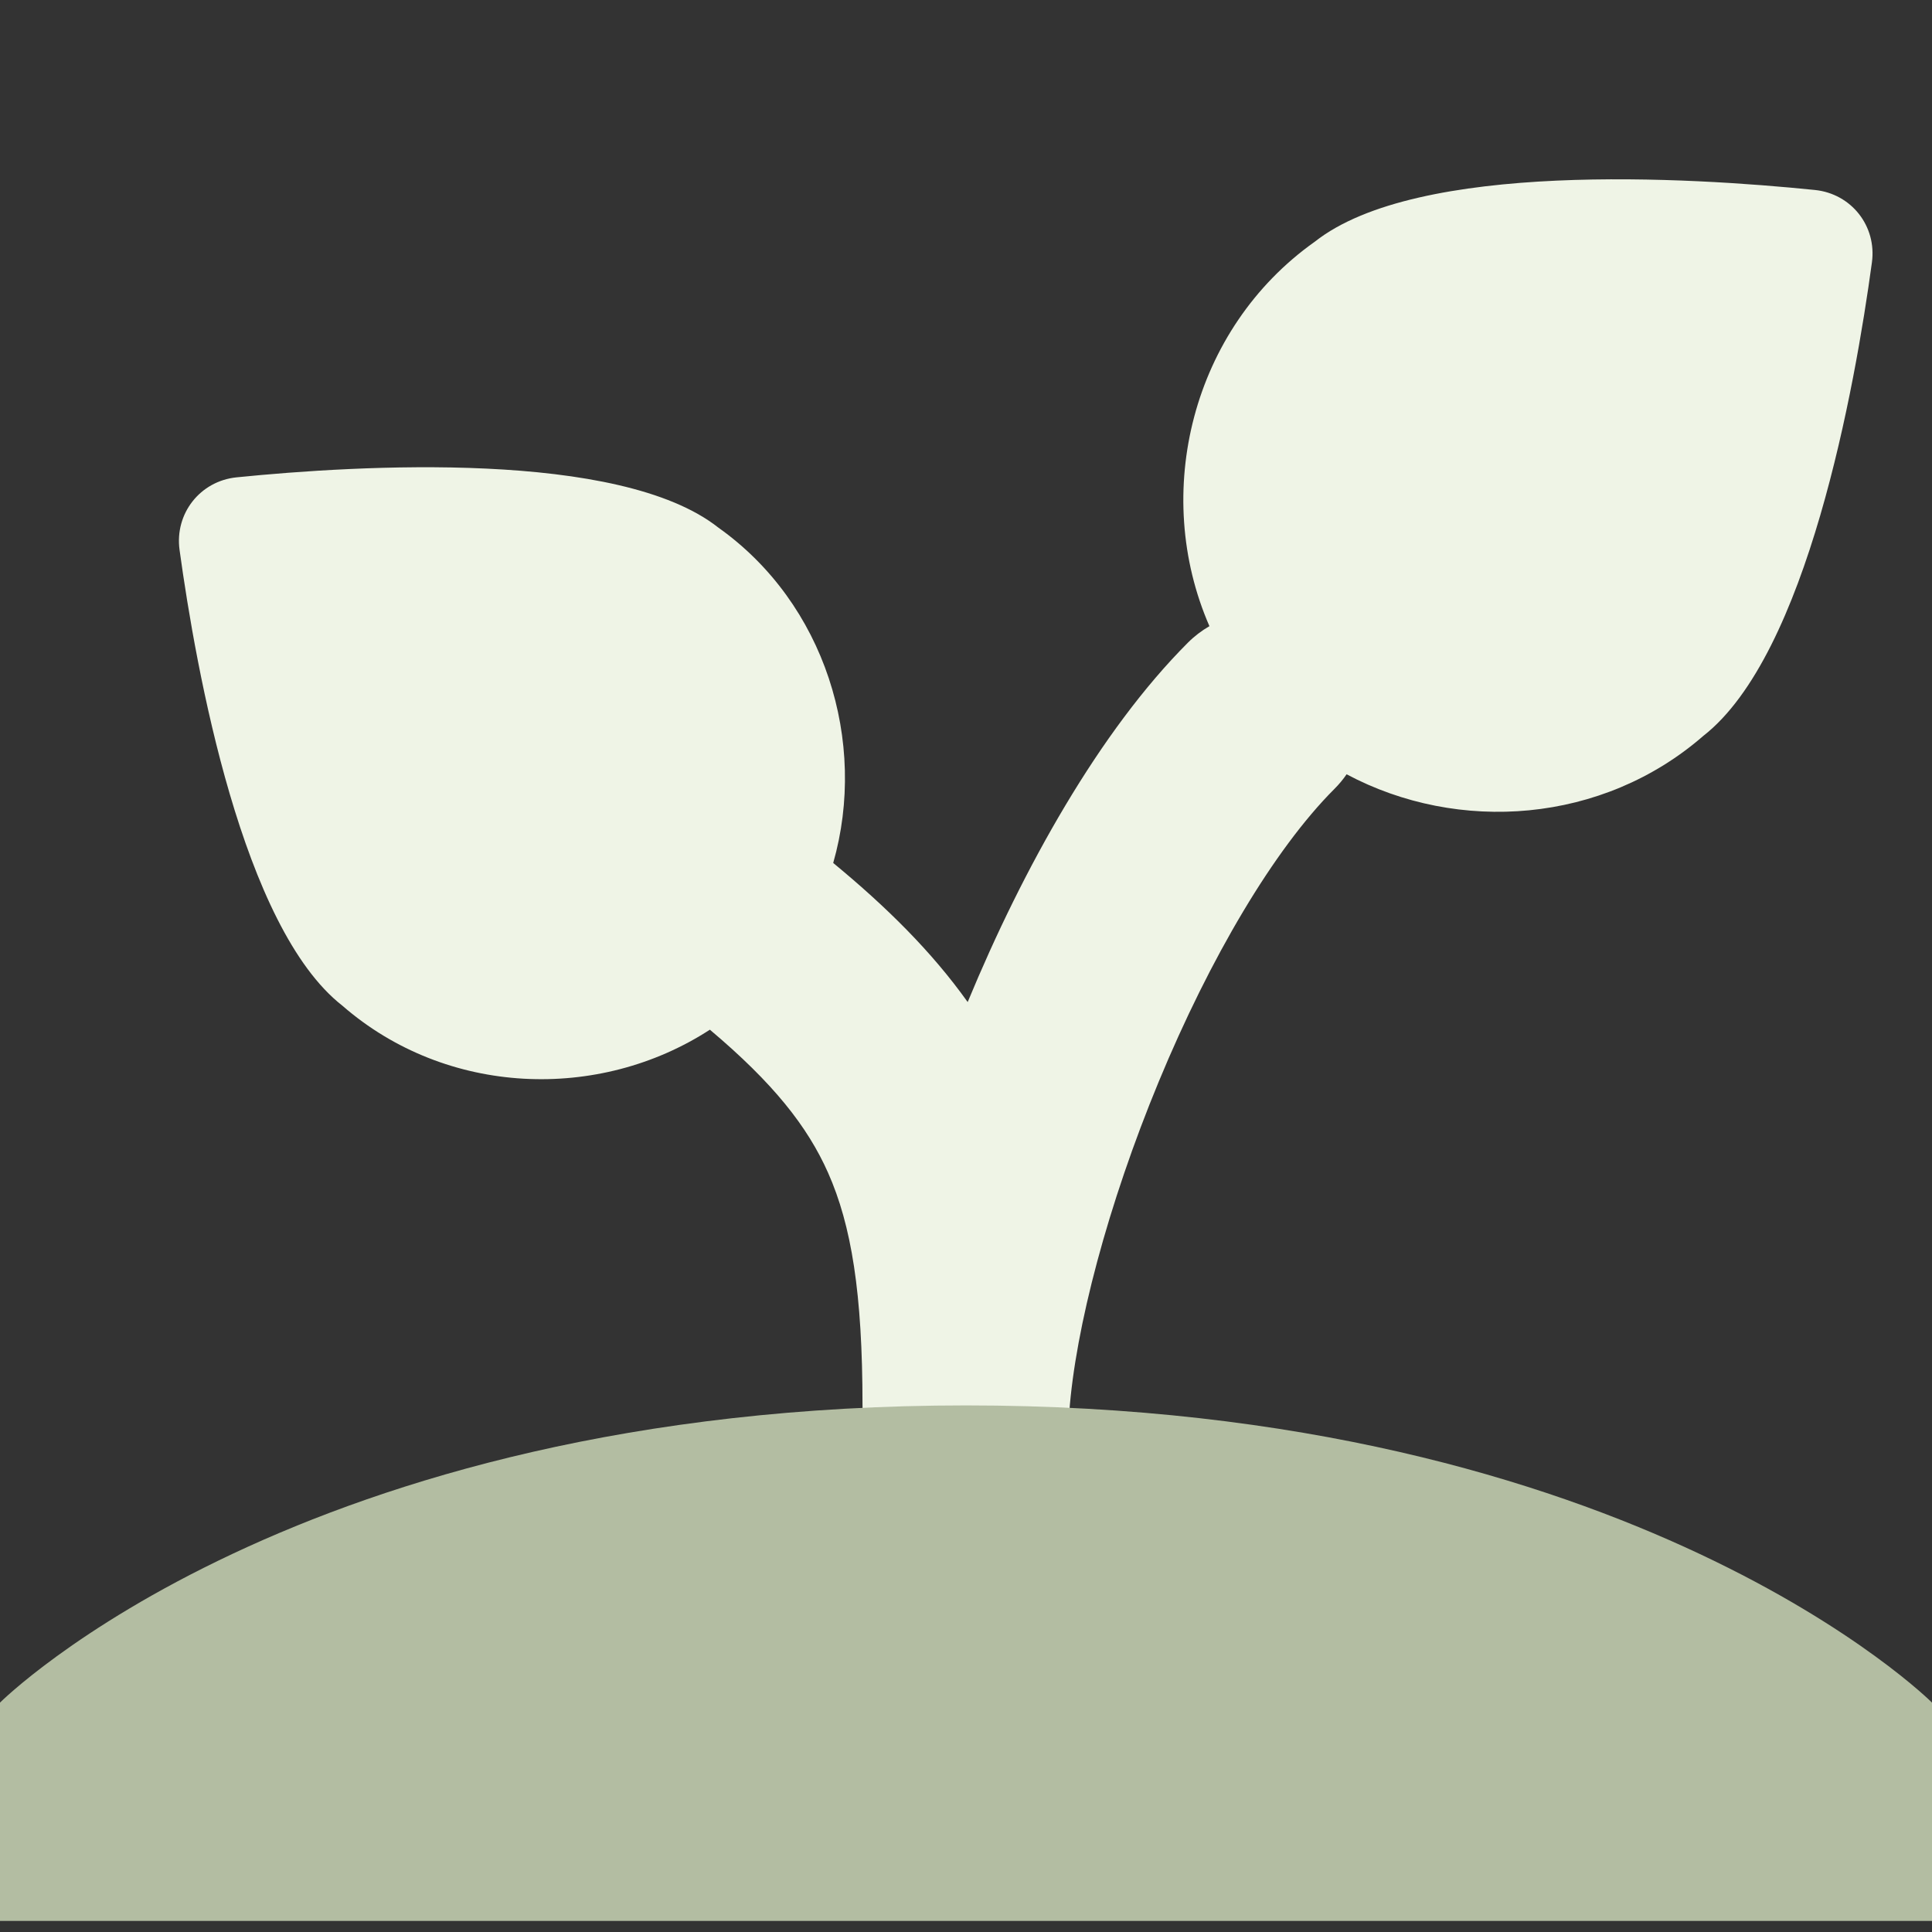
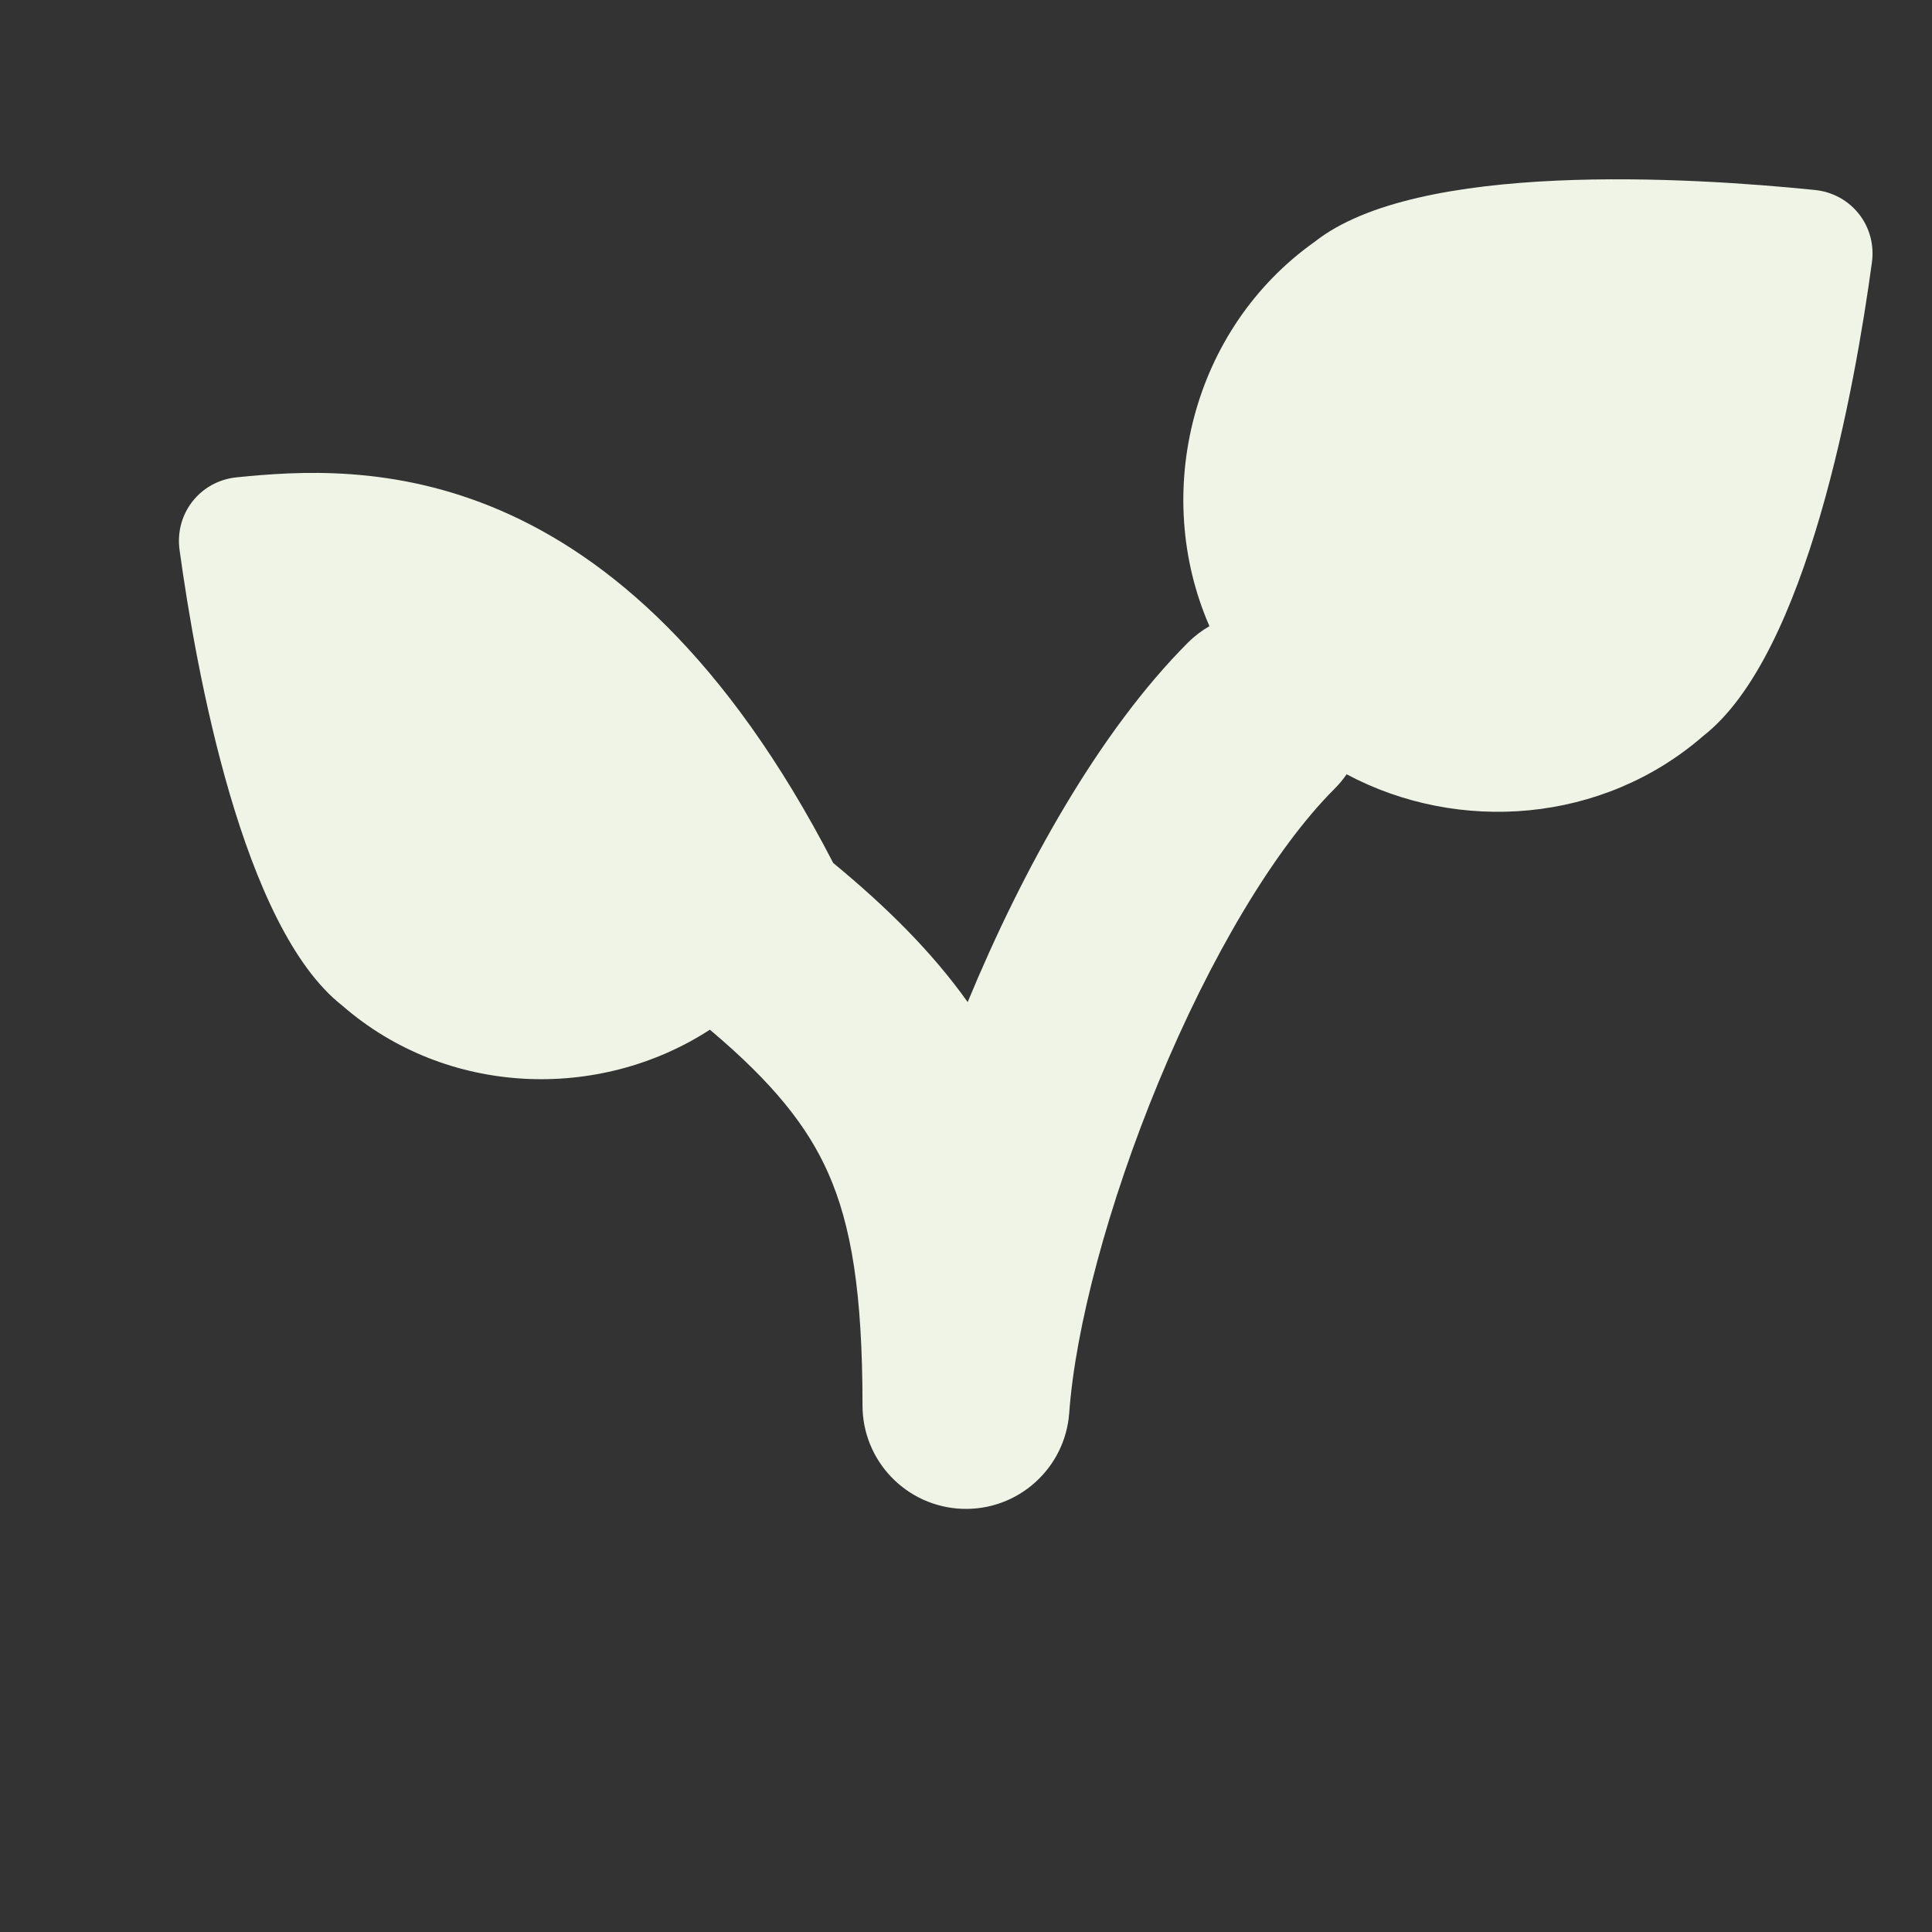
<svg xmlns="http://www.w3.org/2000/svg" width="30" height="30" viewBox="0 0 30 30" fill="none">
  <rect x="0" y="0" width="30" height="30" fill="#333333" stroke="none" />
-   <path fill-rule="evenodd" clip-rule="evenodd" d="M20.91 12.023C22.648 12.949 24.887 12.787 26.45 11.426C28.063 10.165 28.804 6.008 29.067 4.075C29.144 3.511 28.748 3.008 28.182 2.95C26.237 2.752 22.01 2.493 20.415 3.754C18.505 5.108 17.879 7.659 18.78 9.723C18.661 9.792 18.548 9.877 18.446 9.979C17.076 11.35 15.888 13.478 15.026 15.56C14.471 14.781 13.771 14.087 12.938 13.4C13.475 11.518 12.812 9.369 11.155 8.193C9.621 6.981 5.571 7.221 3.674 7.412C3.108 7.469 2.711 7.974 2.788 8.538C3.047 10.422 3.765 14.404 5.316 15.616C6.935 17.026 9.303 17.106 11.023 15.989C12.009 16.82 12.537 17.489 12.858 18.21C13.22 19.025 13.393 20.077 13.393 21.823C13.393 22.688 14.078 23.398 14.943 23.429C15.807 23.46 16.541 22.801 16.603 21.938C16.697 20.627 17.203 18.703 17.994 16.793C18.79 14.871 19.783 13.189 20.719 12.252C20.791 12.18 20.855 12.104 20.91 12.023Z" fill="#EFF4E6" />
-   <path d="M15 21.823C4.615 21.823 0 26.438 0 26.438V29.828H30V26.438C30 26.438 25.385 21.823 15 21.823Z" fill="#B3BDA2" />
+   <path fill-rule="evenodd" clip-rule="evenodd" d="M20.91 12.023C22.648 12.949 24.887 12.787 26.45 11.426C28.063 10.165 28.804 6.008 29.067 4.075C29.144 3.511 28.748 3.008 28.182 2.95C26.237 2.752 22.01 2.493 20.415 3.754C18.505 5.108 17.879 7.659 18.78 9.723C18.661 9.792 18.548 9.877 18.446 9.979C17.076 11.35 15.888 13.478 15.026 15.56C14.471 14.781 13.771 14.087 12.938 13.4C9.621 6.981 5.571 7.221 3.674 7.412C3.108 7.469 2.711 7.974 2.788 8.538C3.047 10.422 3.765 14.404 5.316 15.616C6.935 17.026 9.303 17.106 11.023 15.989C12.009 16.82 12.537 17.489 12.858 18.21C13.22 19.025 13.393 20.077 13.393 21.823C13.393 22.688 14.078 23.398 14.943 23.429C15.807 23.46 16.541 22.801 16.603 21.938C16.697 20.627 17.203 18.703 17.994 16.793C18.79 14.871 19.783 13.189 20.719 12.252C20.791 12.18 20.855 12.104 20.91 12.023Z" fill="#EFF4E6" />
</svg>